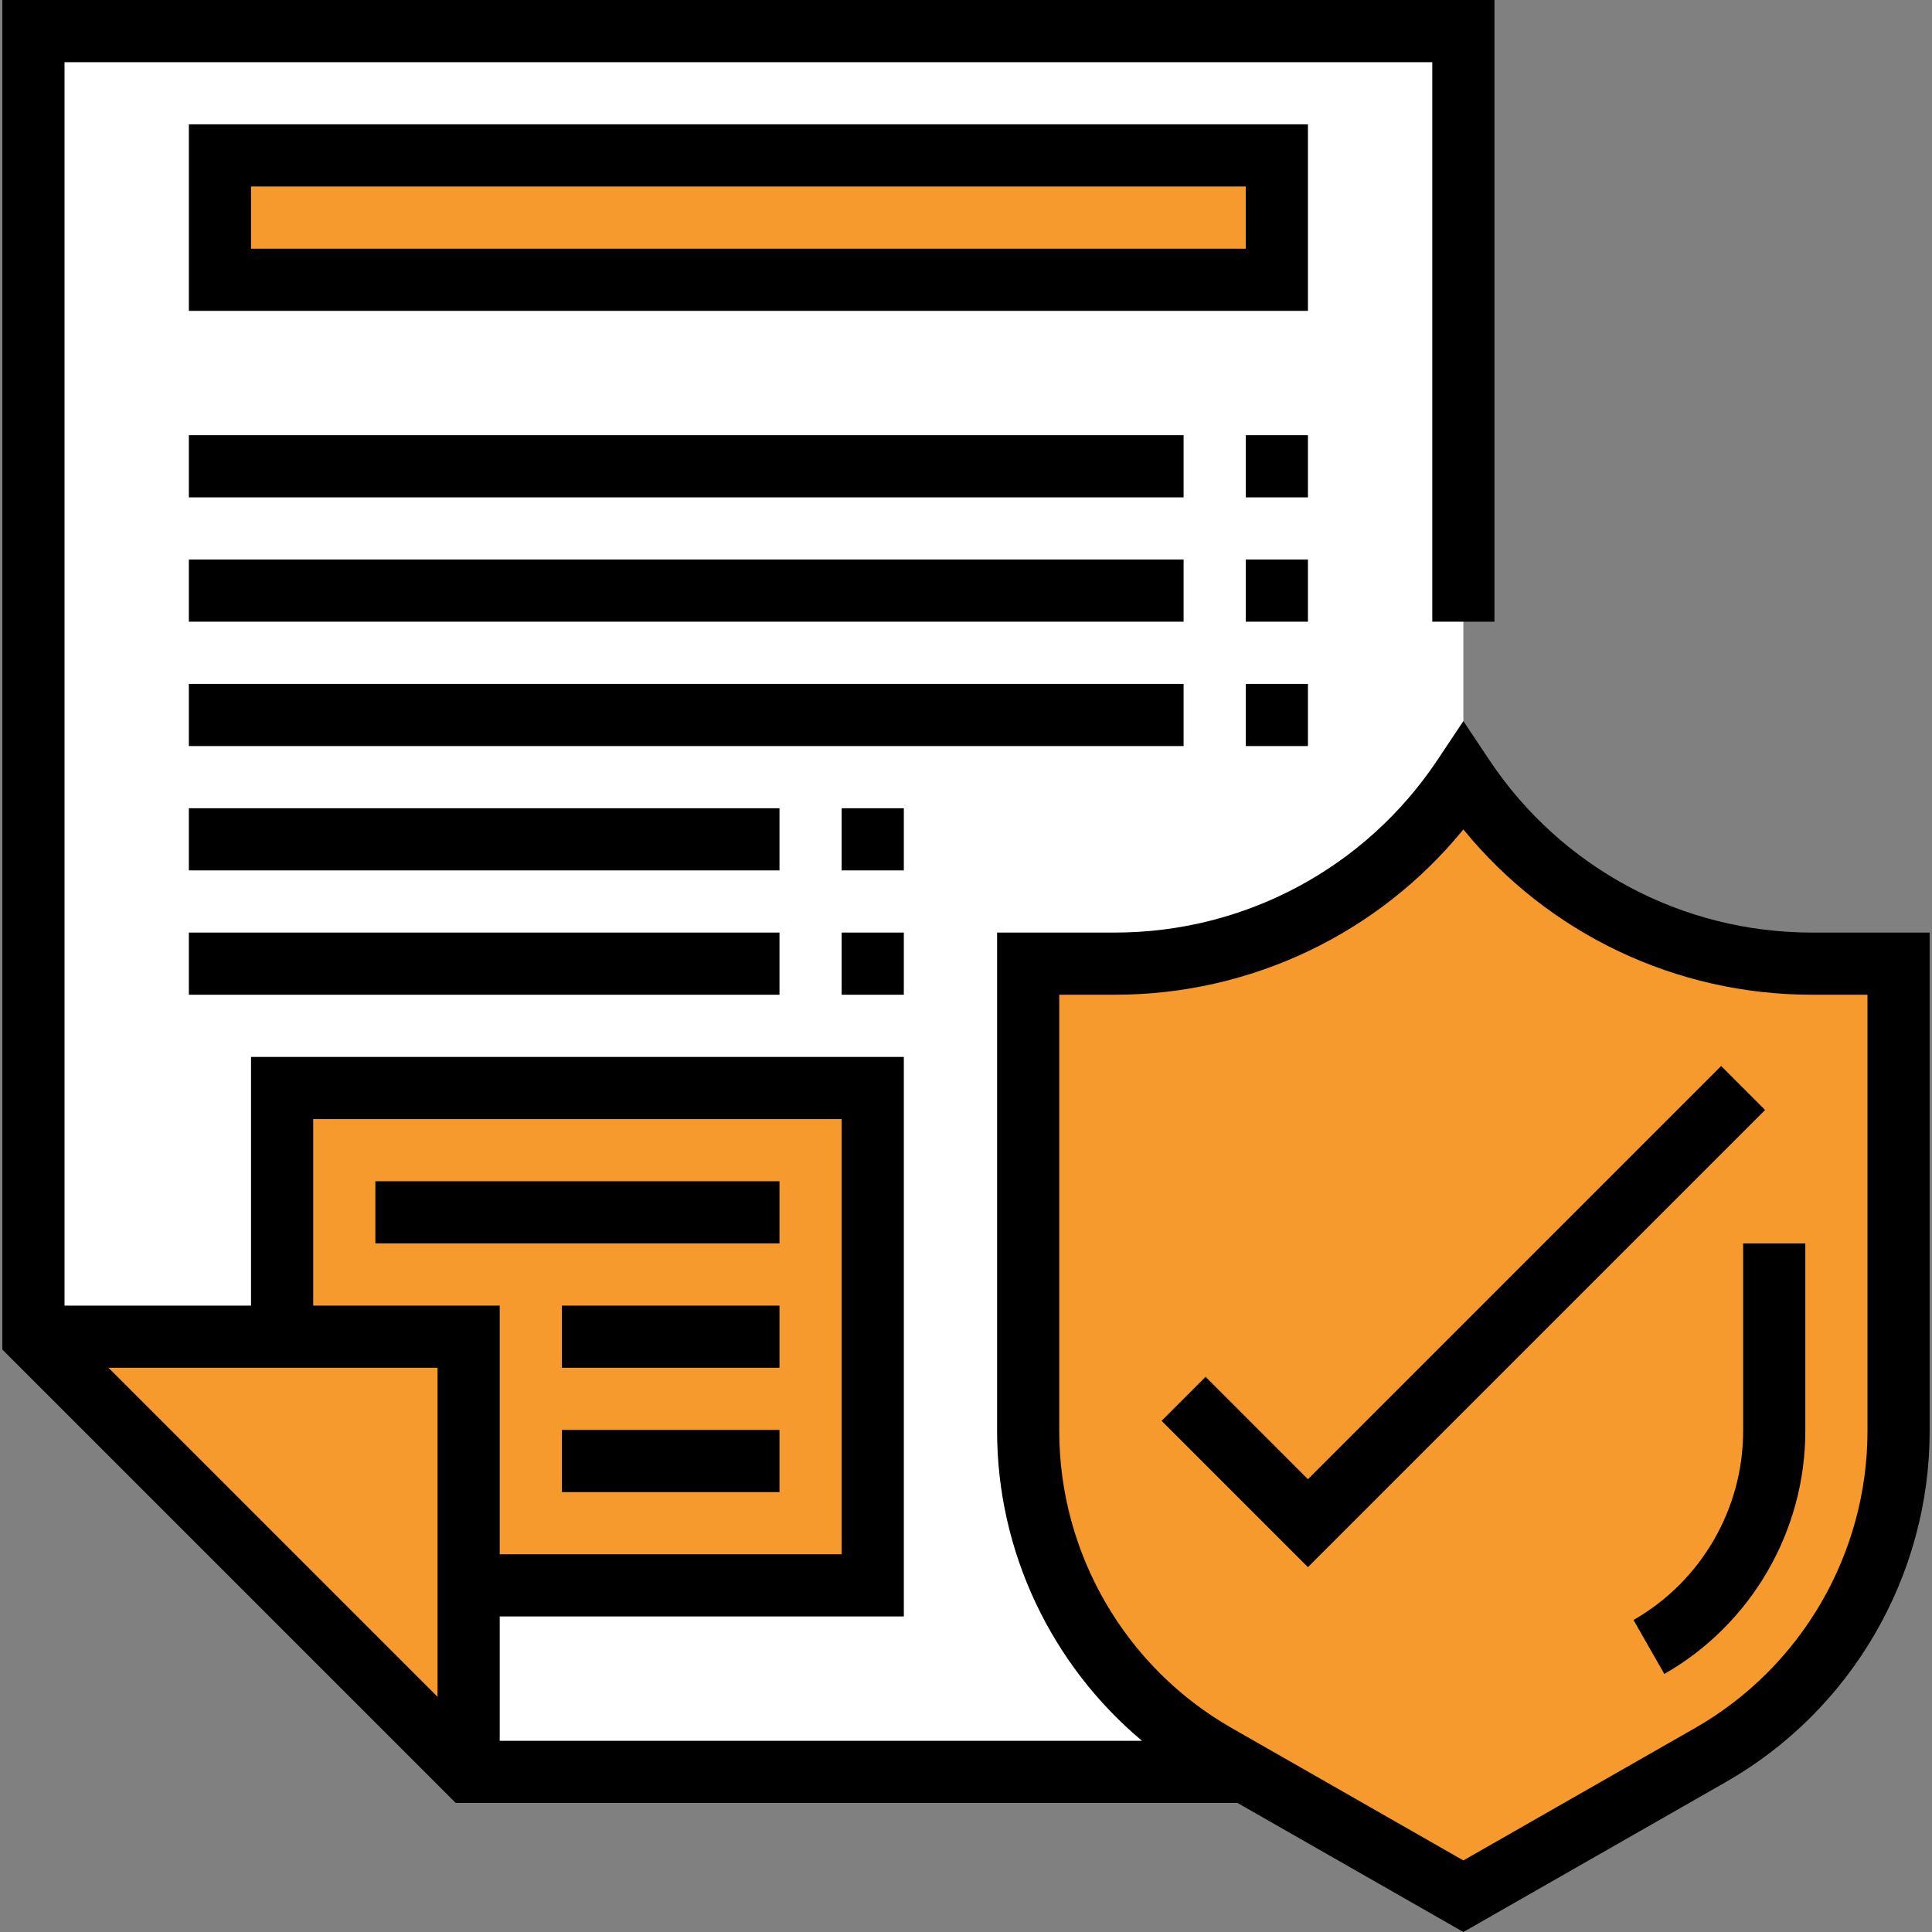
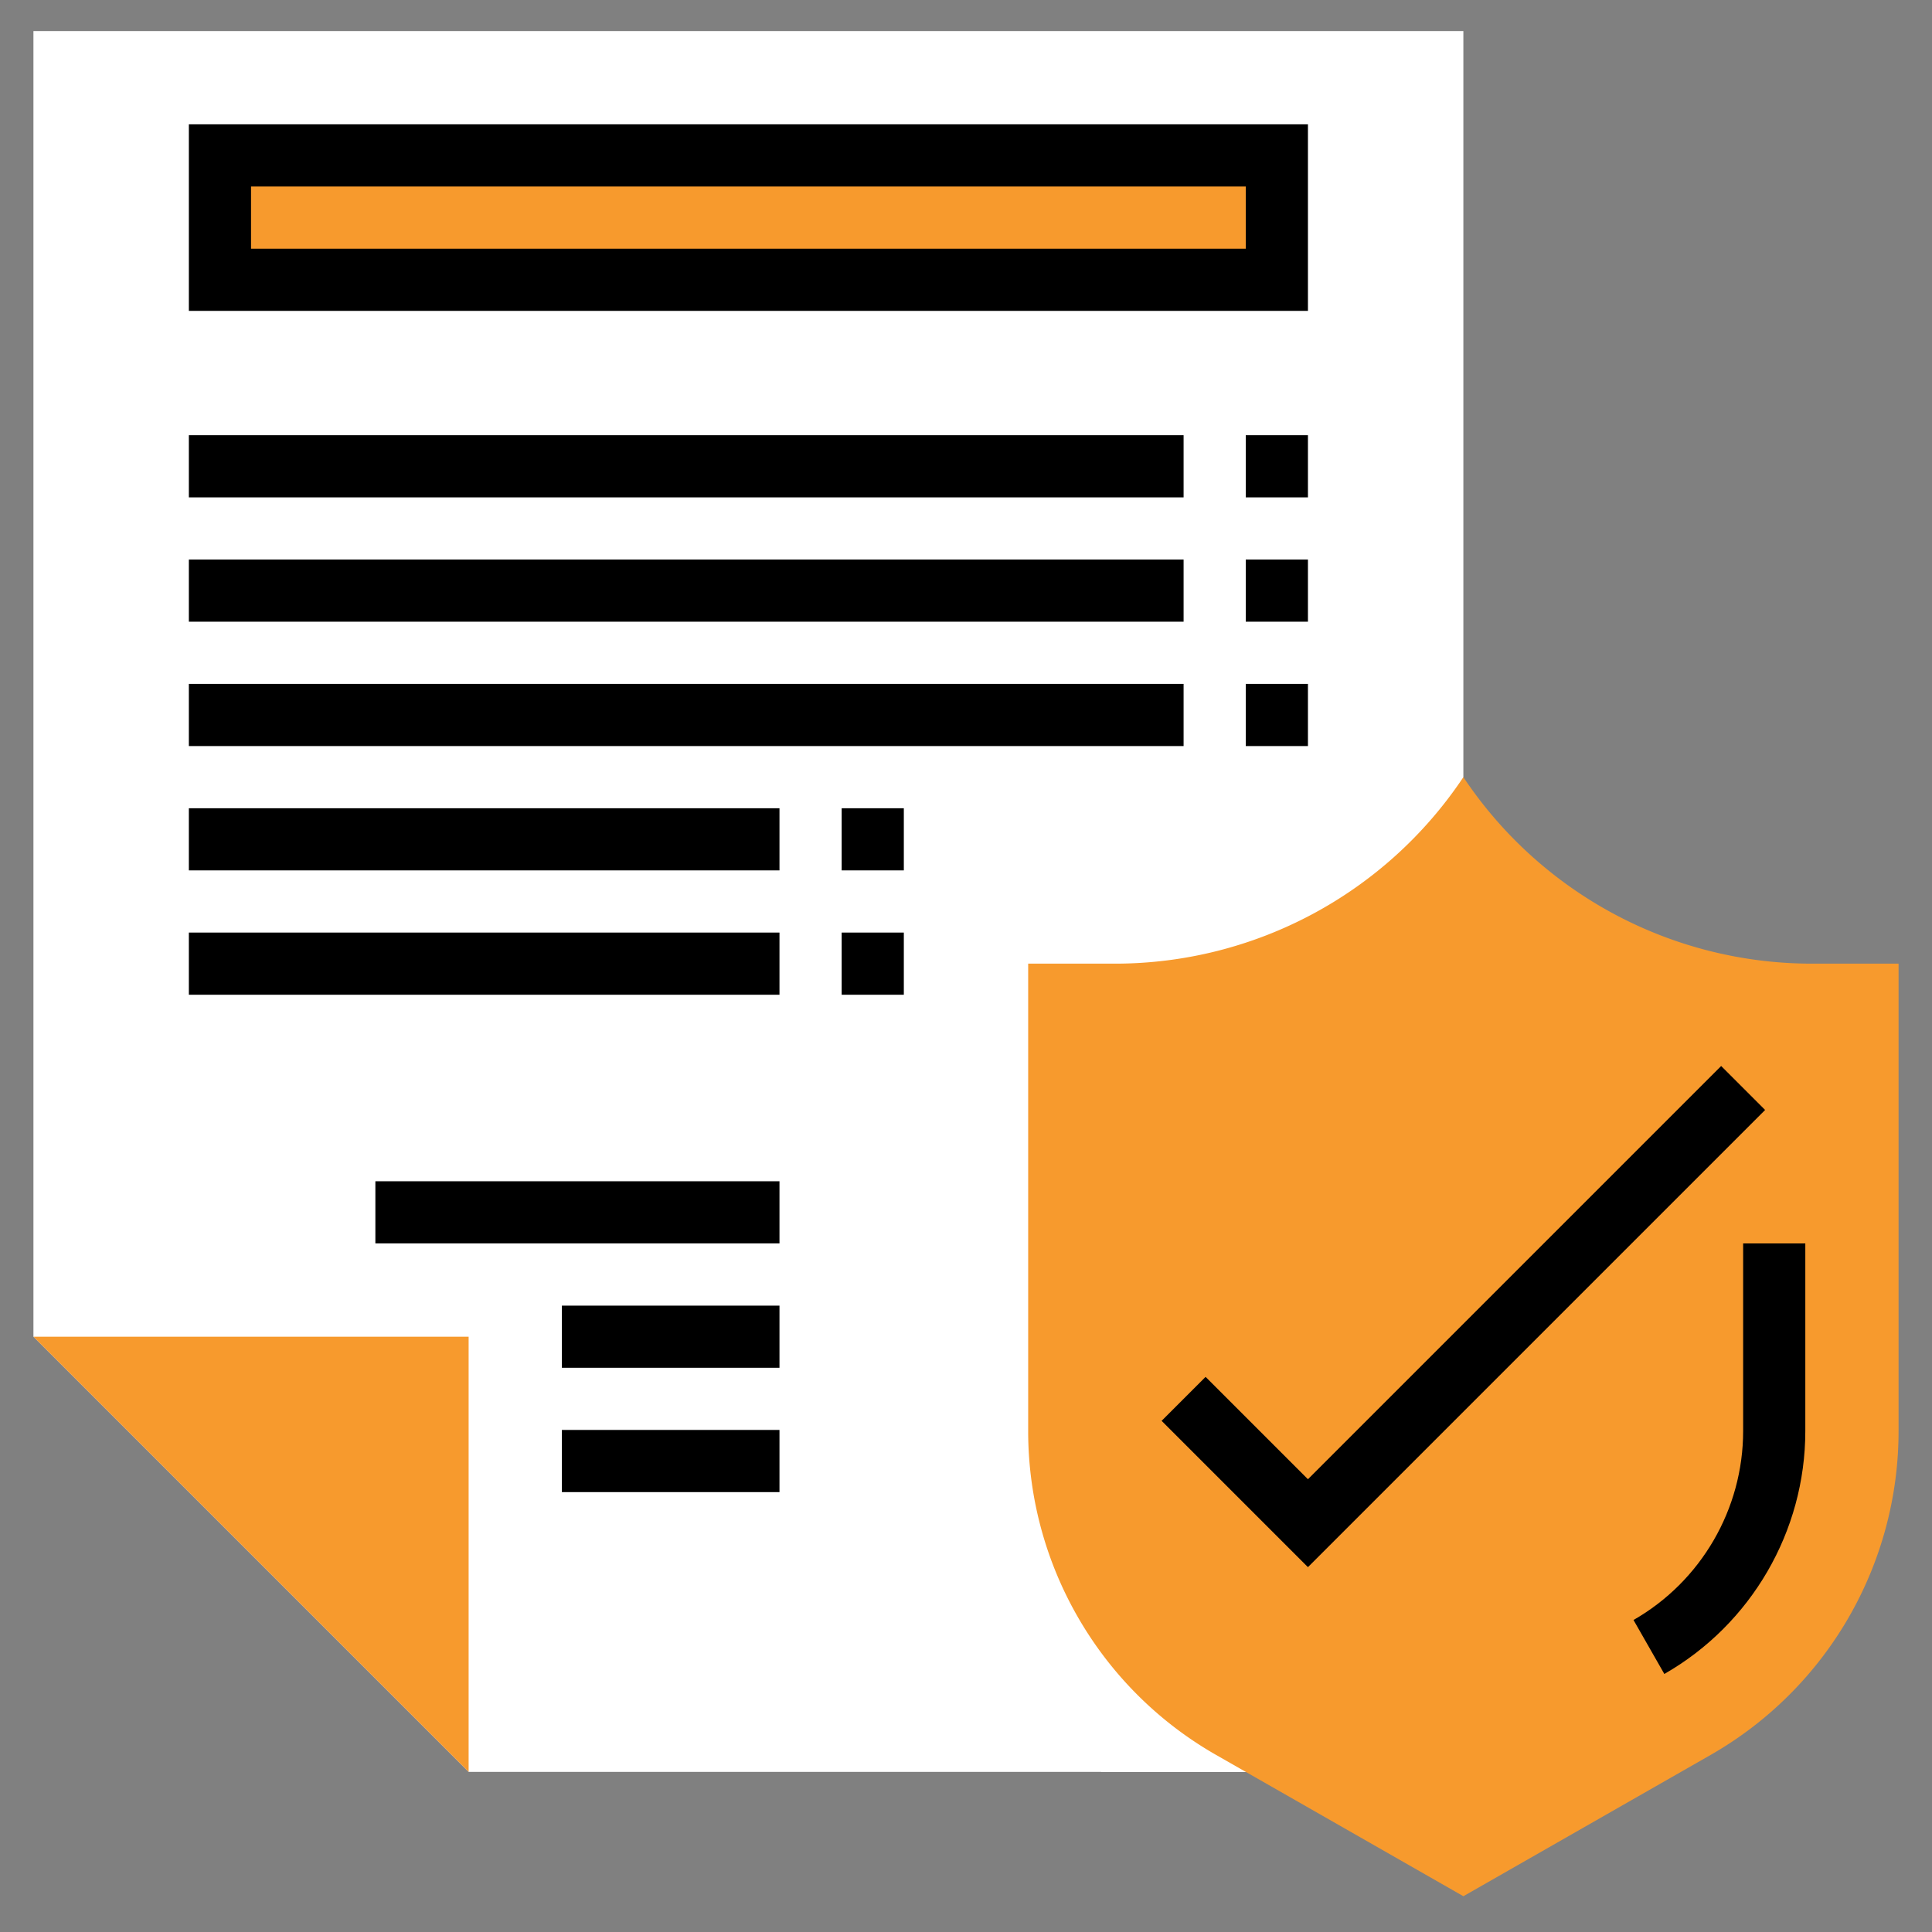
<svg xmlns="http://www.w3.org/2000/svg" width="512" height="512" x="0" y="0" viewBox="0 0 497.208 497.208" style="enable-background:new 0 0 512 512" xml:space="preserve" class="">
  <rect x="0" y="0" width="497.208" height="497.208" fill="#808080" stroke="none" />
  <g>
    <path d="M376.604 456h-256l-112-112V8h368v160z" style="" fill="#ffffff" data-original="#ececec" opacity="1" class="" />
    <path d="M240.604 376.288c0 32.232 16.304 61.992 42.88 79.712h85.12V240h-128v136.288z" style="" fill="#ffffff" data-original="#b6c1ce" class="" opacity="1" />
-     <path d="M120.604 408h104V280h-152v64h48z" style="" fill="#f79a2d" data-original="#fcd770" class="" opacity="1" />
    <path d="M120.604 456V344h-112z" style="" fill="#f79a2d" data-original="#fea82f" class="" opacity="1" />
    <path d="M488.604 248v120.288a96.004 96.004 0 0 1-48.368 83.352L376.604 488l-63.632-36.36c-29.912-17.088-48.368-48.904-48.368-83.352V248h22.312c36.04 0 69.696-18.016 89.688-48a107.802 107.802 0 0 0 89.688 48h22.312z" style="" fill="#f79a2d" data-original="#fb5968" class="" opacity="1" />
    <path d="M56.604 40h272v32h-272z" style="" fill="#f79a2d" data-original="#fcd770" class="" opacity="1" />
-     <path d="M466.292 240c-33.44 0-64.48-16.608-83.032-44.44l-6.656-9.984-6.656 9.984C351.396 223.392 320.356 240 286.916 240h-30.312v128.288c0 31.008 13.96 60.152 37.288 79.712H128.604v-32h104V272h-168v64h-48V16h352v144h16V0h-384v347.312L117.292 464h201.192l58.12 33.208 67.6-38.624c32.32-18.464 52.4-53.072 52.4-90.296V240h-30.312zM112.604 436.688 27.916 352h84.688v84.688zM80.604 288h136v112h-88v-64h-48v-48zm400 80.288c0 31.504-16.992 60.776-44.336 76.408l-59.664 34.096-59.664-34.096c-27.344-15.632-44.336-44.904-44.336-76.408V256h14.312c35.04 0 67.808-15.72 89.688-42.544C398.484 240.28 431.252 256 466.292 256h14.312v112.288z" fill="#000000" opacity="1" data-original="#000000" class="" />
    <path d="M448.604 368.288c0 20.048-10.816 38.68-28.216 48.624l7.936 13.888c22.376-12.784 36.28-36.736 36.28-62.512V320h-16v48.288zM336.604 32h-288v48h288V32zm-16 32h-256V48h256v16zM442.948 274.344 336.604 380.688l-26.344-26.344-11.312 11.312 37.656 37.656L454.26 285.656zM96.604 304h104v16h-104zM144.604 336h56v16h-56zM144.604 368h56v16h-56zM48.604 112h256v16h-256zM48.604 144h256v16h-256zM48.604 176h256v16h-256zM48.604 208h152v16h-152zM48.604 240h152v16h-152zM320.604 112h16v16h-16zM320.604 144h16v16h-16zM320.604 176h16v16h-16zM216.604 208h16v16h-16zM216.604 240h16v16h-16z" fill="#000000" opacity="1" data-original="#000000" class="" />
  </g>
</svg>